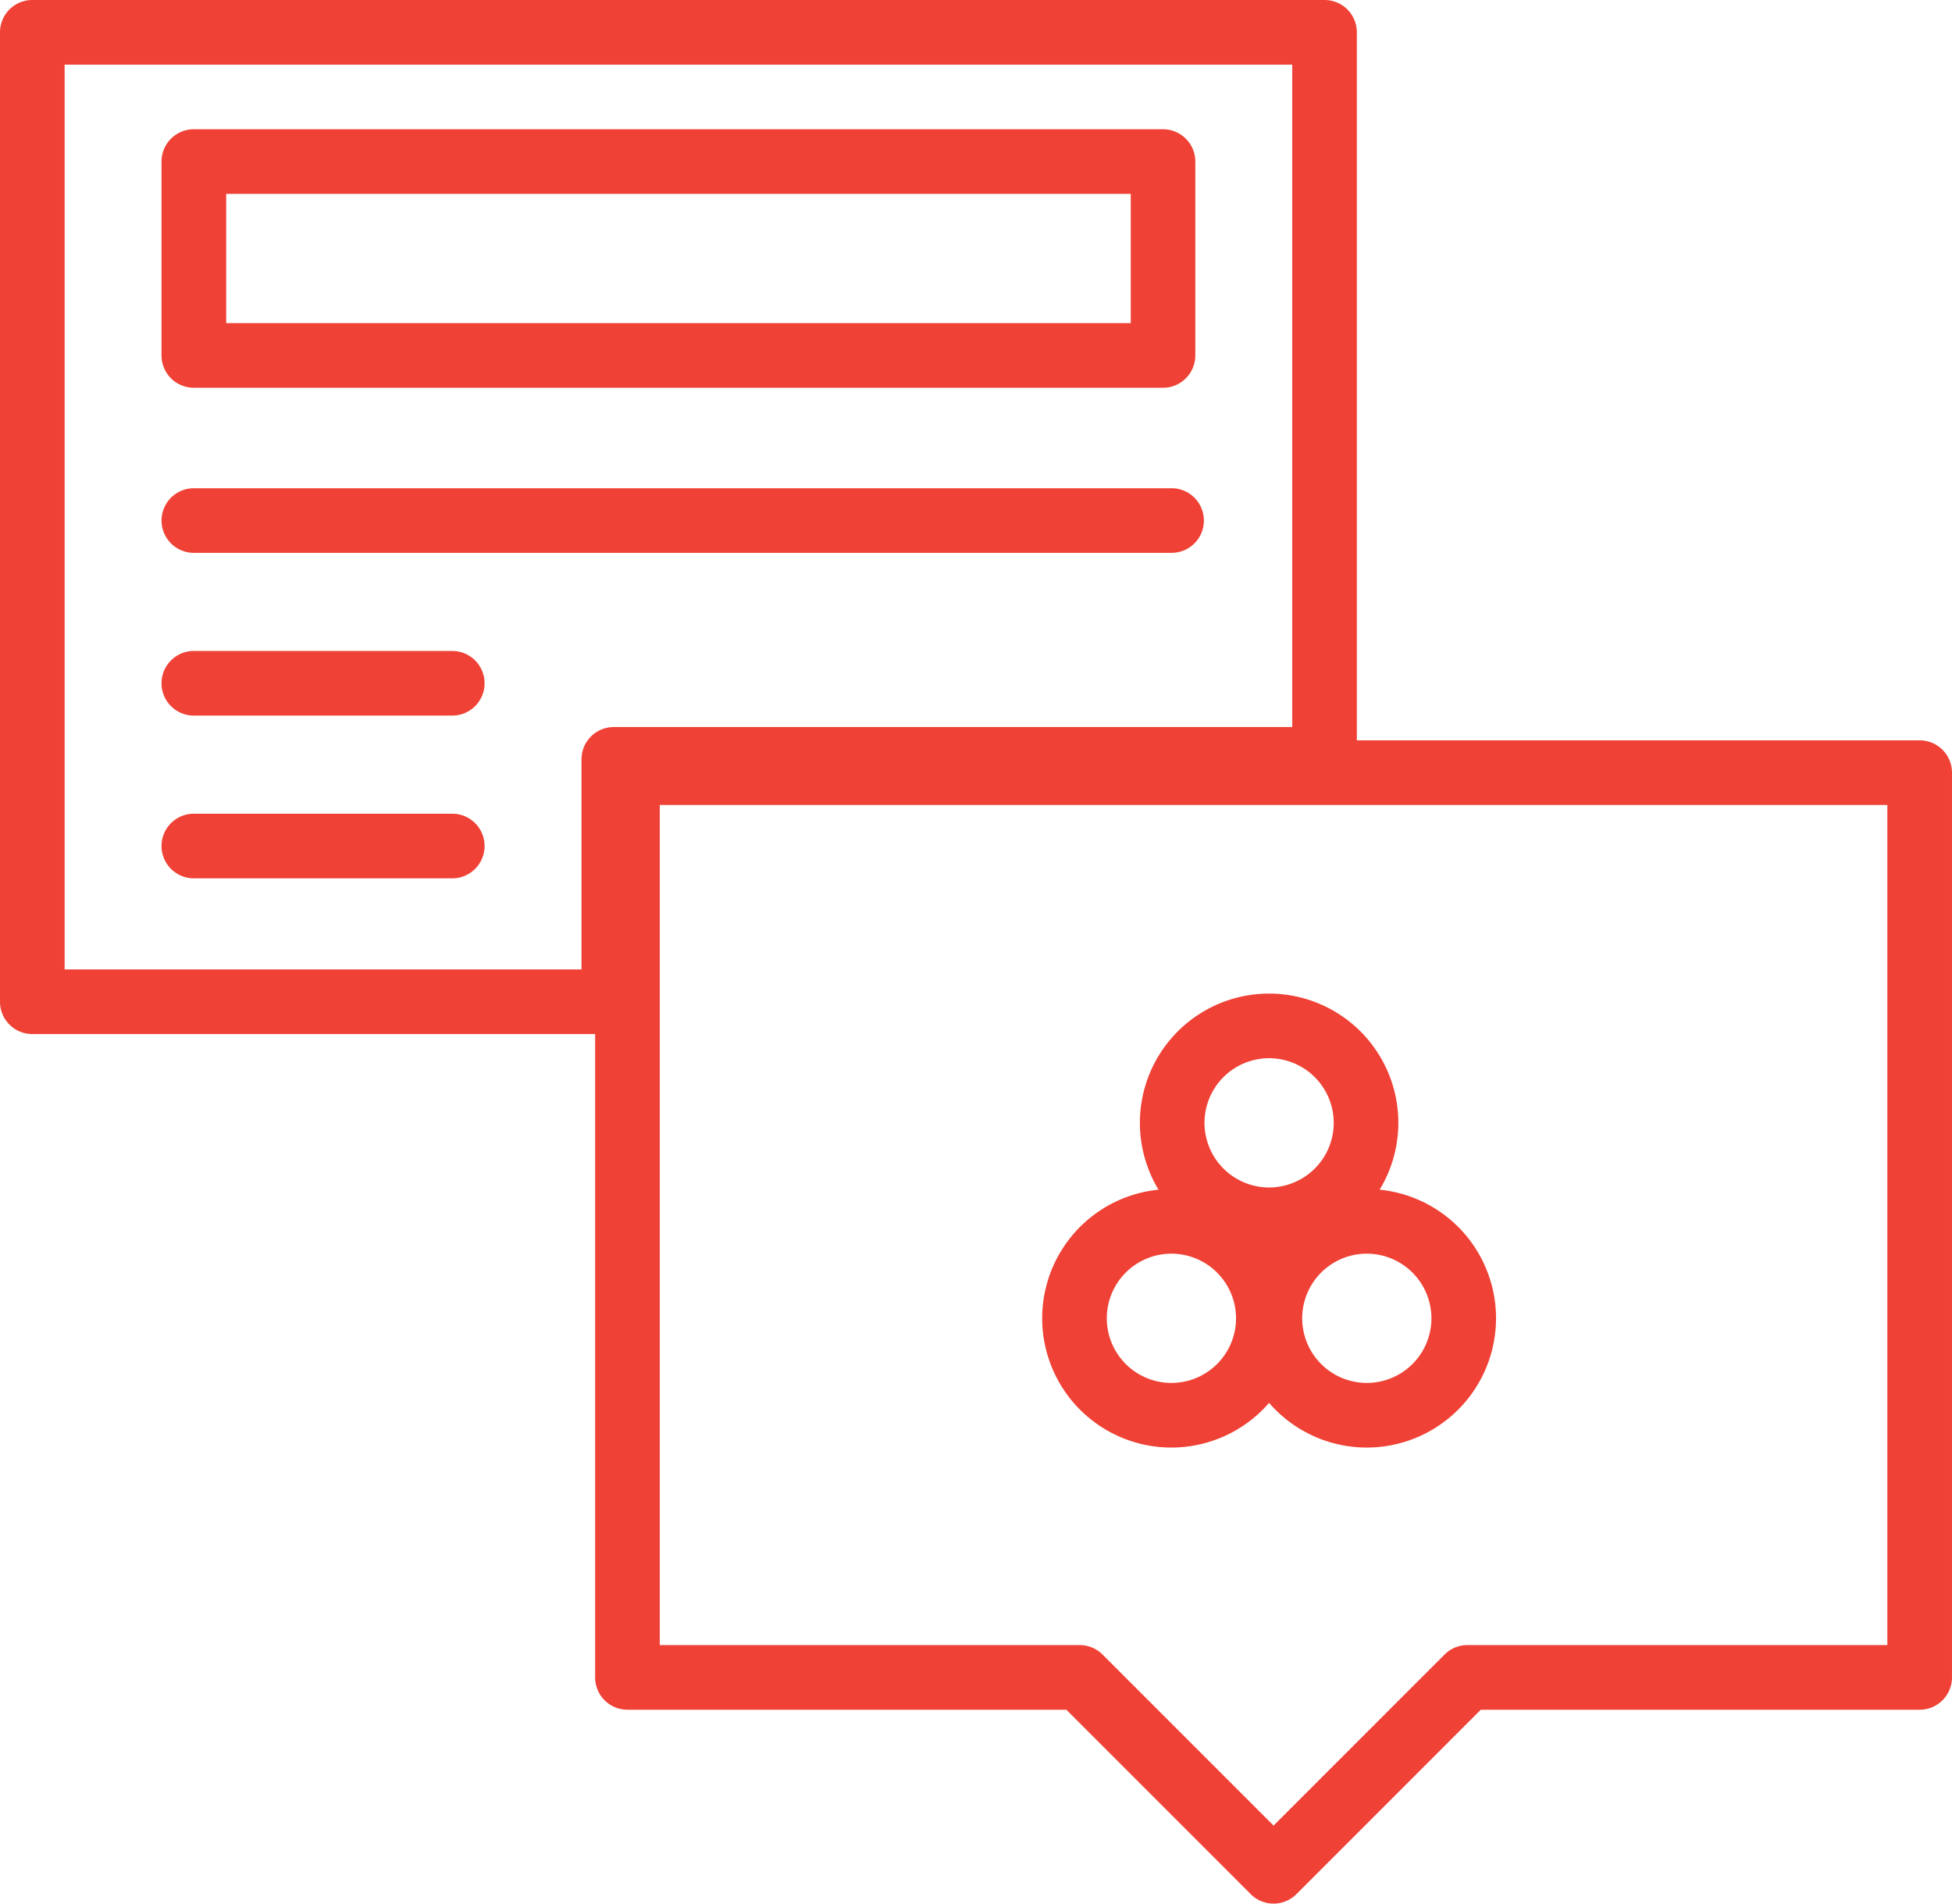
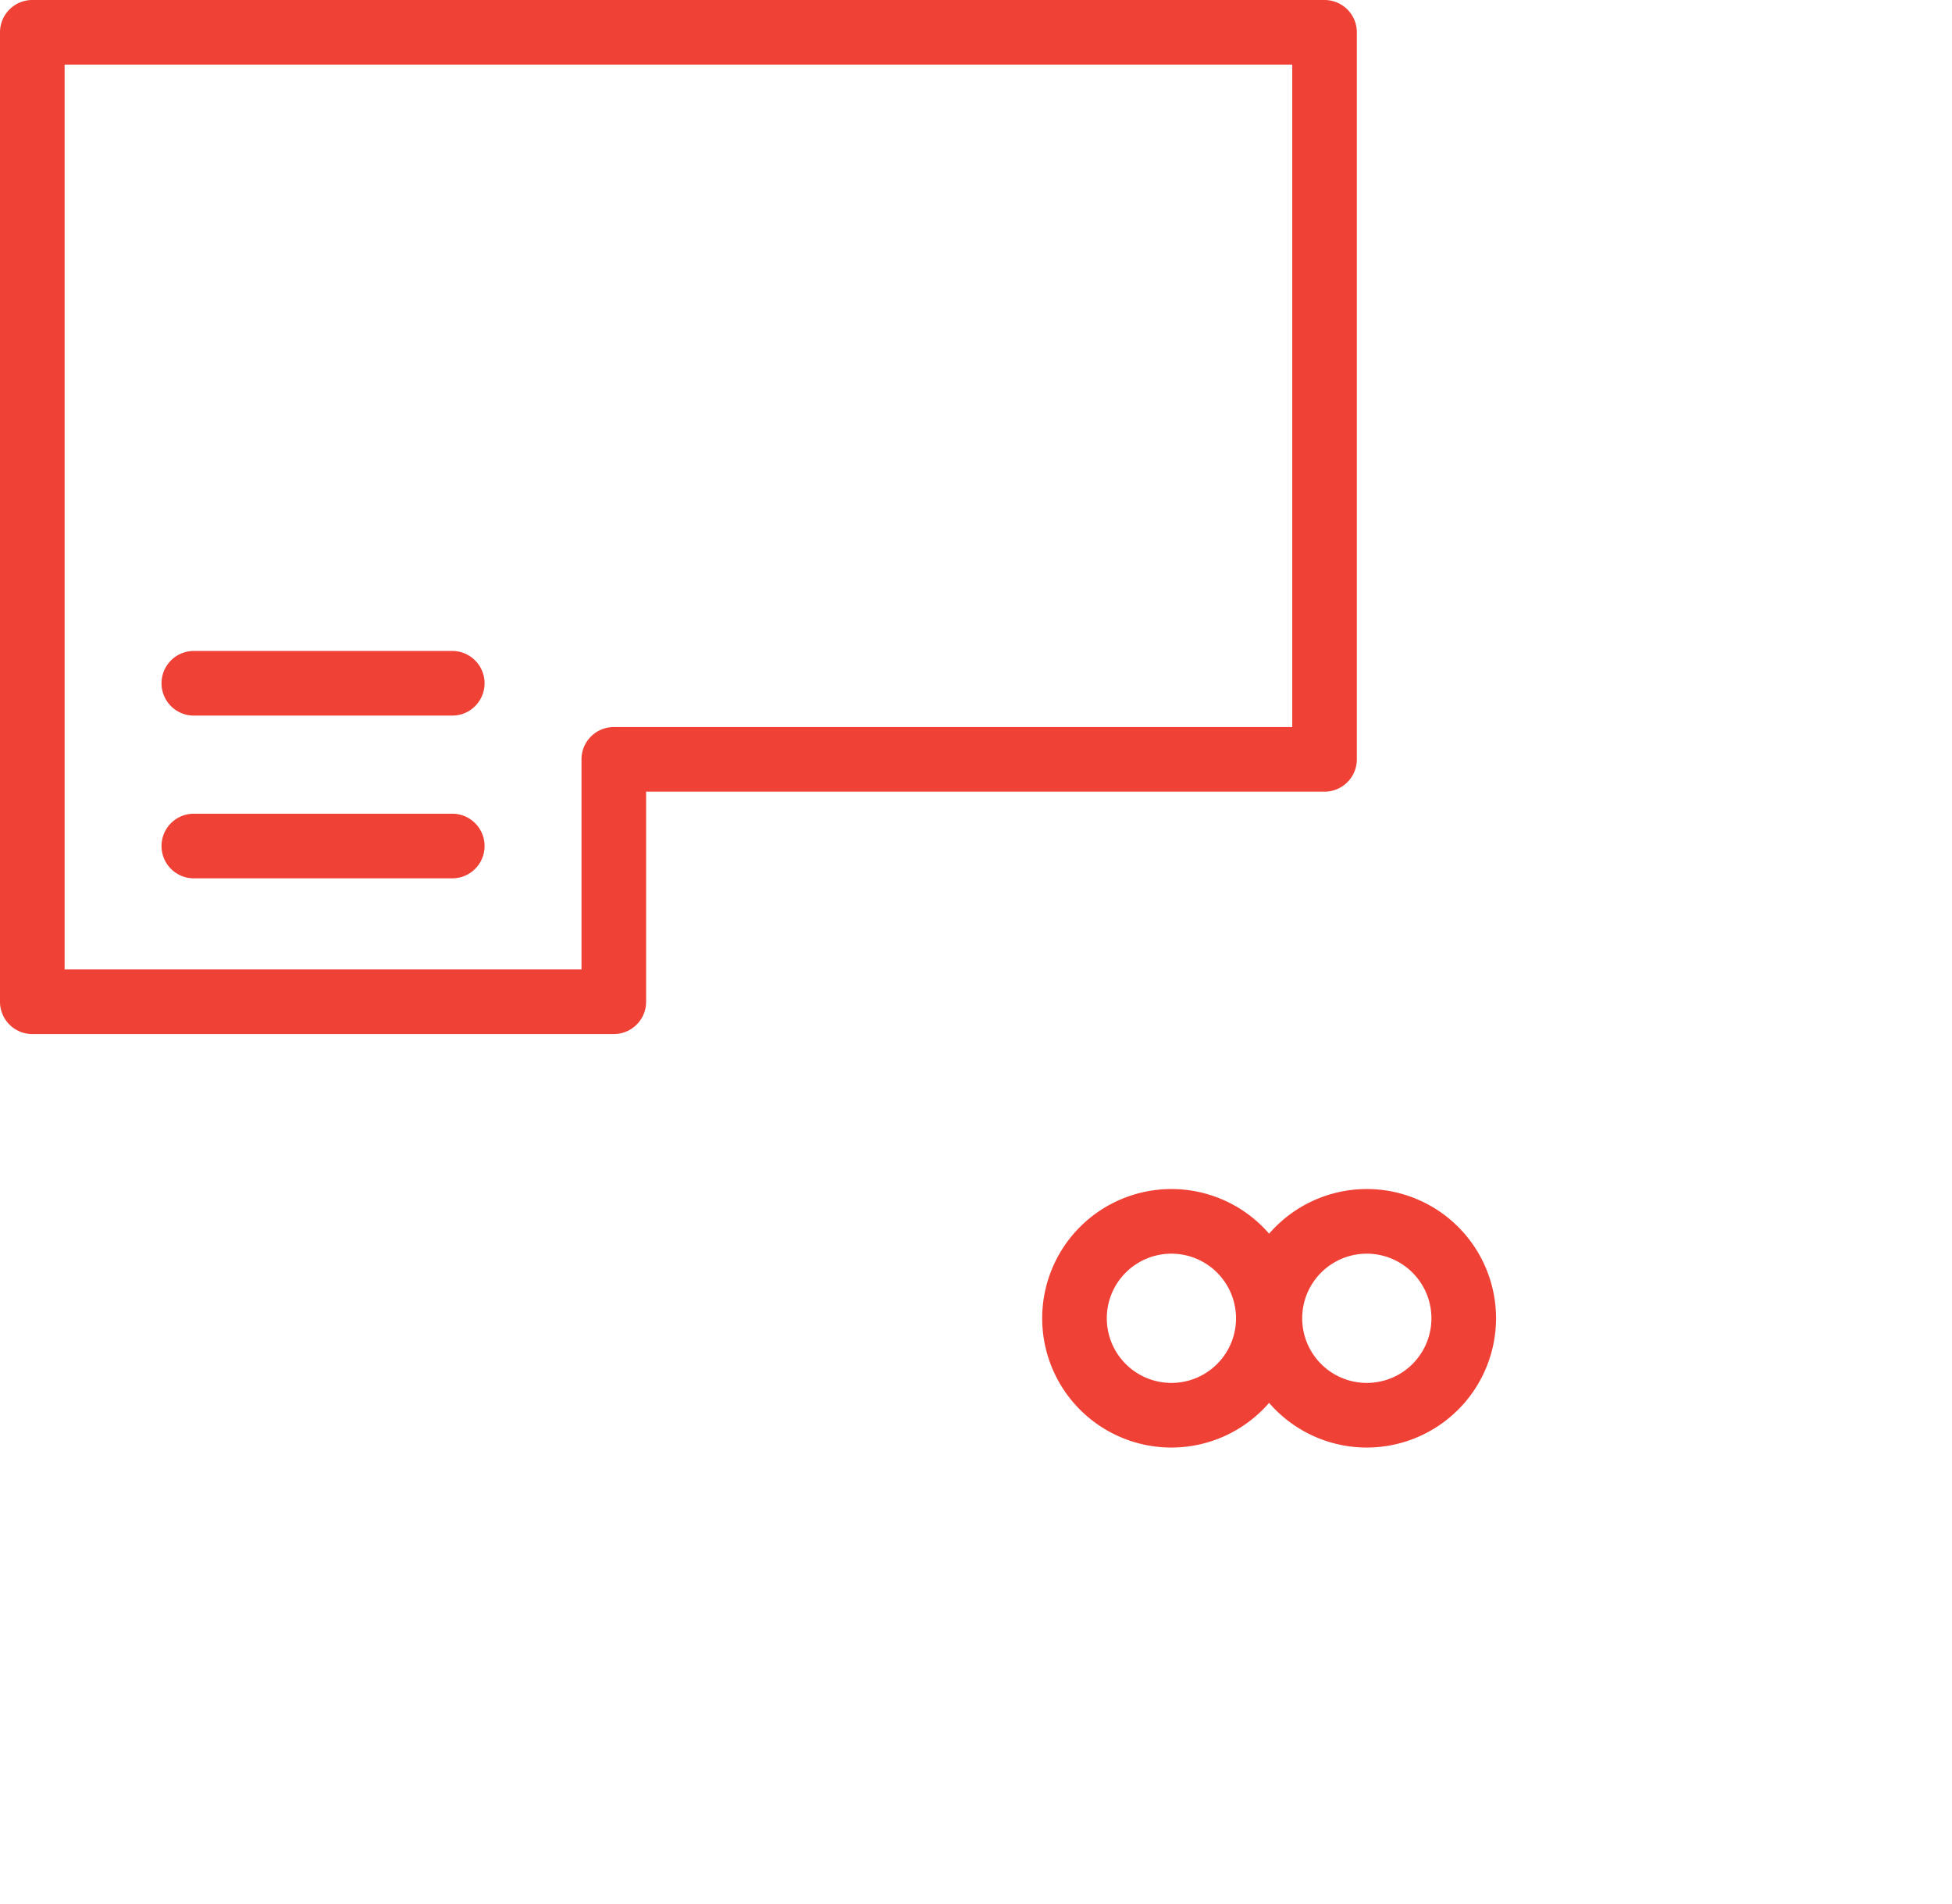
<svg xmlns="http://www.w3.org/2000/svg" width="99" height="96.525" viewBox="0 0 99 96.525">
  <defs>
    <style>.a{fill:#ef4135;}</style>
  </defs>
  <g transform="translate(-1067 -2376)">
-     <path class="a" d="M-8.839,274.652a1.634,1.634,0,0,1-1.158-.48l-9.351-9.351h-22.26a1.638,1.638,0,0,1-1.639-1.639V217.305a1.638,1.638,0,0,1,1.639-1.638H23.93a1.638,1.638,0,0,1,1.638,1.638v45.877a1.638,1.638,0,0,1-1.638,1.639H1.67l-9.351,9.351A1.634,1.634,0,0,1-8.839,274.652ZM-39.97,261.544h21.3a1.634,1.634,0,0,1,1.158.48l8.672,8.672,8.672-8.672a1.634,1.634,0,0,1,1.158-.48h21.3v-42.6H-39.97Z" transform="translate(1140.431 2197.873)" />
    <path class="a" d="M-165.716,76.1h-29.492a1.638,1.638,0,0,1-1.639-1.638V25.305a1.638,1.638,0,0,1,1.639-1.638h65.538a1.638,1.638,0,0,1,1.638,1.638V62.171a1.638,1.638,0,0,1-1.638,1.638h-34.408v10.65A1.638,1.638,0,0,1-165.716,76.1Zm-27.854-3.277h26.215V62.171a1.638,1.638,0,0,1,1.639-1.638h34.408V26.944H-193.57Z" transform="translate(1263.847 2352.333)" />
-     <path class="a" d="M-102.952,154.944h-49.589a1.638,1.638,0,0,1-1.638-1.638,1.638,1.638,0,0,1,1.638-1.638h49.589a1.638,1.638,0,0,1,1.638,1.638A1.638,1.638,0,0,1-102.952,154.944Z" transform="translate(1229.372 2249.089)" />
    <path class="a" d="M-139.434,197.61h-13.108a1.638,1.638,0,0,1-1.638-1.638,1.638,1.638,0,0,1,1.638-1.639h13.108a1.638,1.638,0,0,1,1.638,1.639A1.638,1.638,0,0,1-139.434,197.61Z" transform="translate(1229.372 2214.675)" />
    <path class="a" d="M-139.434,240.277h-13.108a1.638,1.638,0,0,1-1.638-1.639A1.638,1.638,0,0,1-152.542,237h13.108a1.638,1.638,0,0,1,1.638,1.638A1.638,1.638,0,0,1-139.434,240.277Z" transform="translate(1229.372 2180.26)" />
-     <path class="a" d="M-103.388,70.908h-49.154a1.638,1.638,0,0,1-1.638-1.639V59.438a1.638,1.638,0,0,1,1.638-1.638h49.154a1.638,1.638,0,0,1,1.639,1.638v9.831A1.638,1.638,0,0,1-103.388,70.908ZM-150.9,67.631h45.877V61.077H-150.9Z" transform="translate(1229.372 2324.754)" />
-     <path class="a" d="M108.374,297.041a6.554,6.554,0,1,1,6.554-6.554A6.56,6.56,0,0,1,108.374,297.041Zm0-9.831a3.277,3.277,0,1,0,3.277,3.277A3.28,3.28,0,0,0,108.374,287.21Z" transform="translate(1022.992 2142.448)" />
    <path class="a" d="M82.774,348.241a6.554,6.554,0,1,1,6.554-6.554A6.56,6.56,0,0,1,82.774,348.241Zm0-9.831a3.277,3.277,0,1,0,3.277,3.277A3.28,3.28,0,0,0,82.774,338.41Z" transform="translate(1043.637 2101.159)" />
    <path class="a" d="M133.974,348.241a6.554,6.554,0,1,1,6.554-6.554A6.56,6.56,0,0,1,133.974,348.241Zm0-9.831a3.277,3.277,0,1,0,3.277,3.277A3.28,3.28,0,0,0,133.974,338.41Z" transform="translate(1002.347 2101.159)" />
  </g>
</svg>